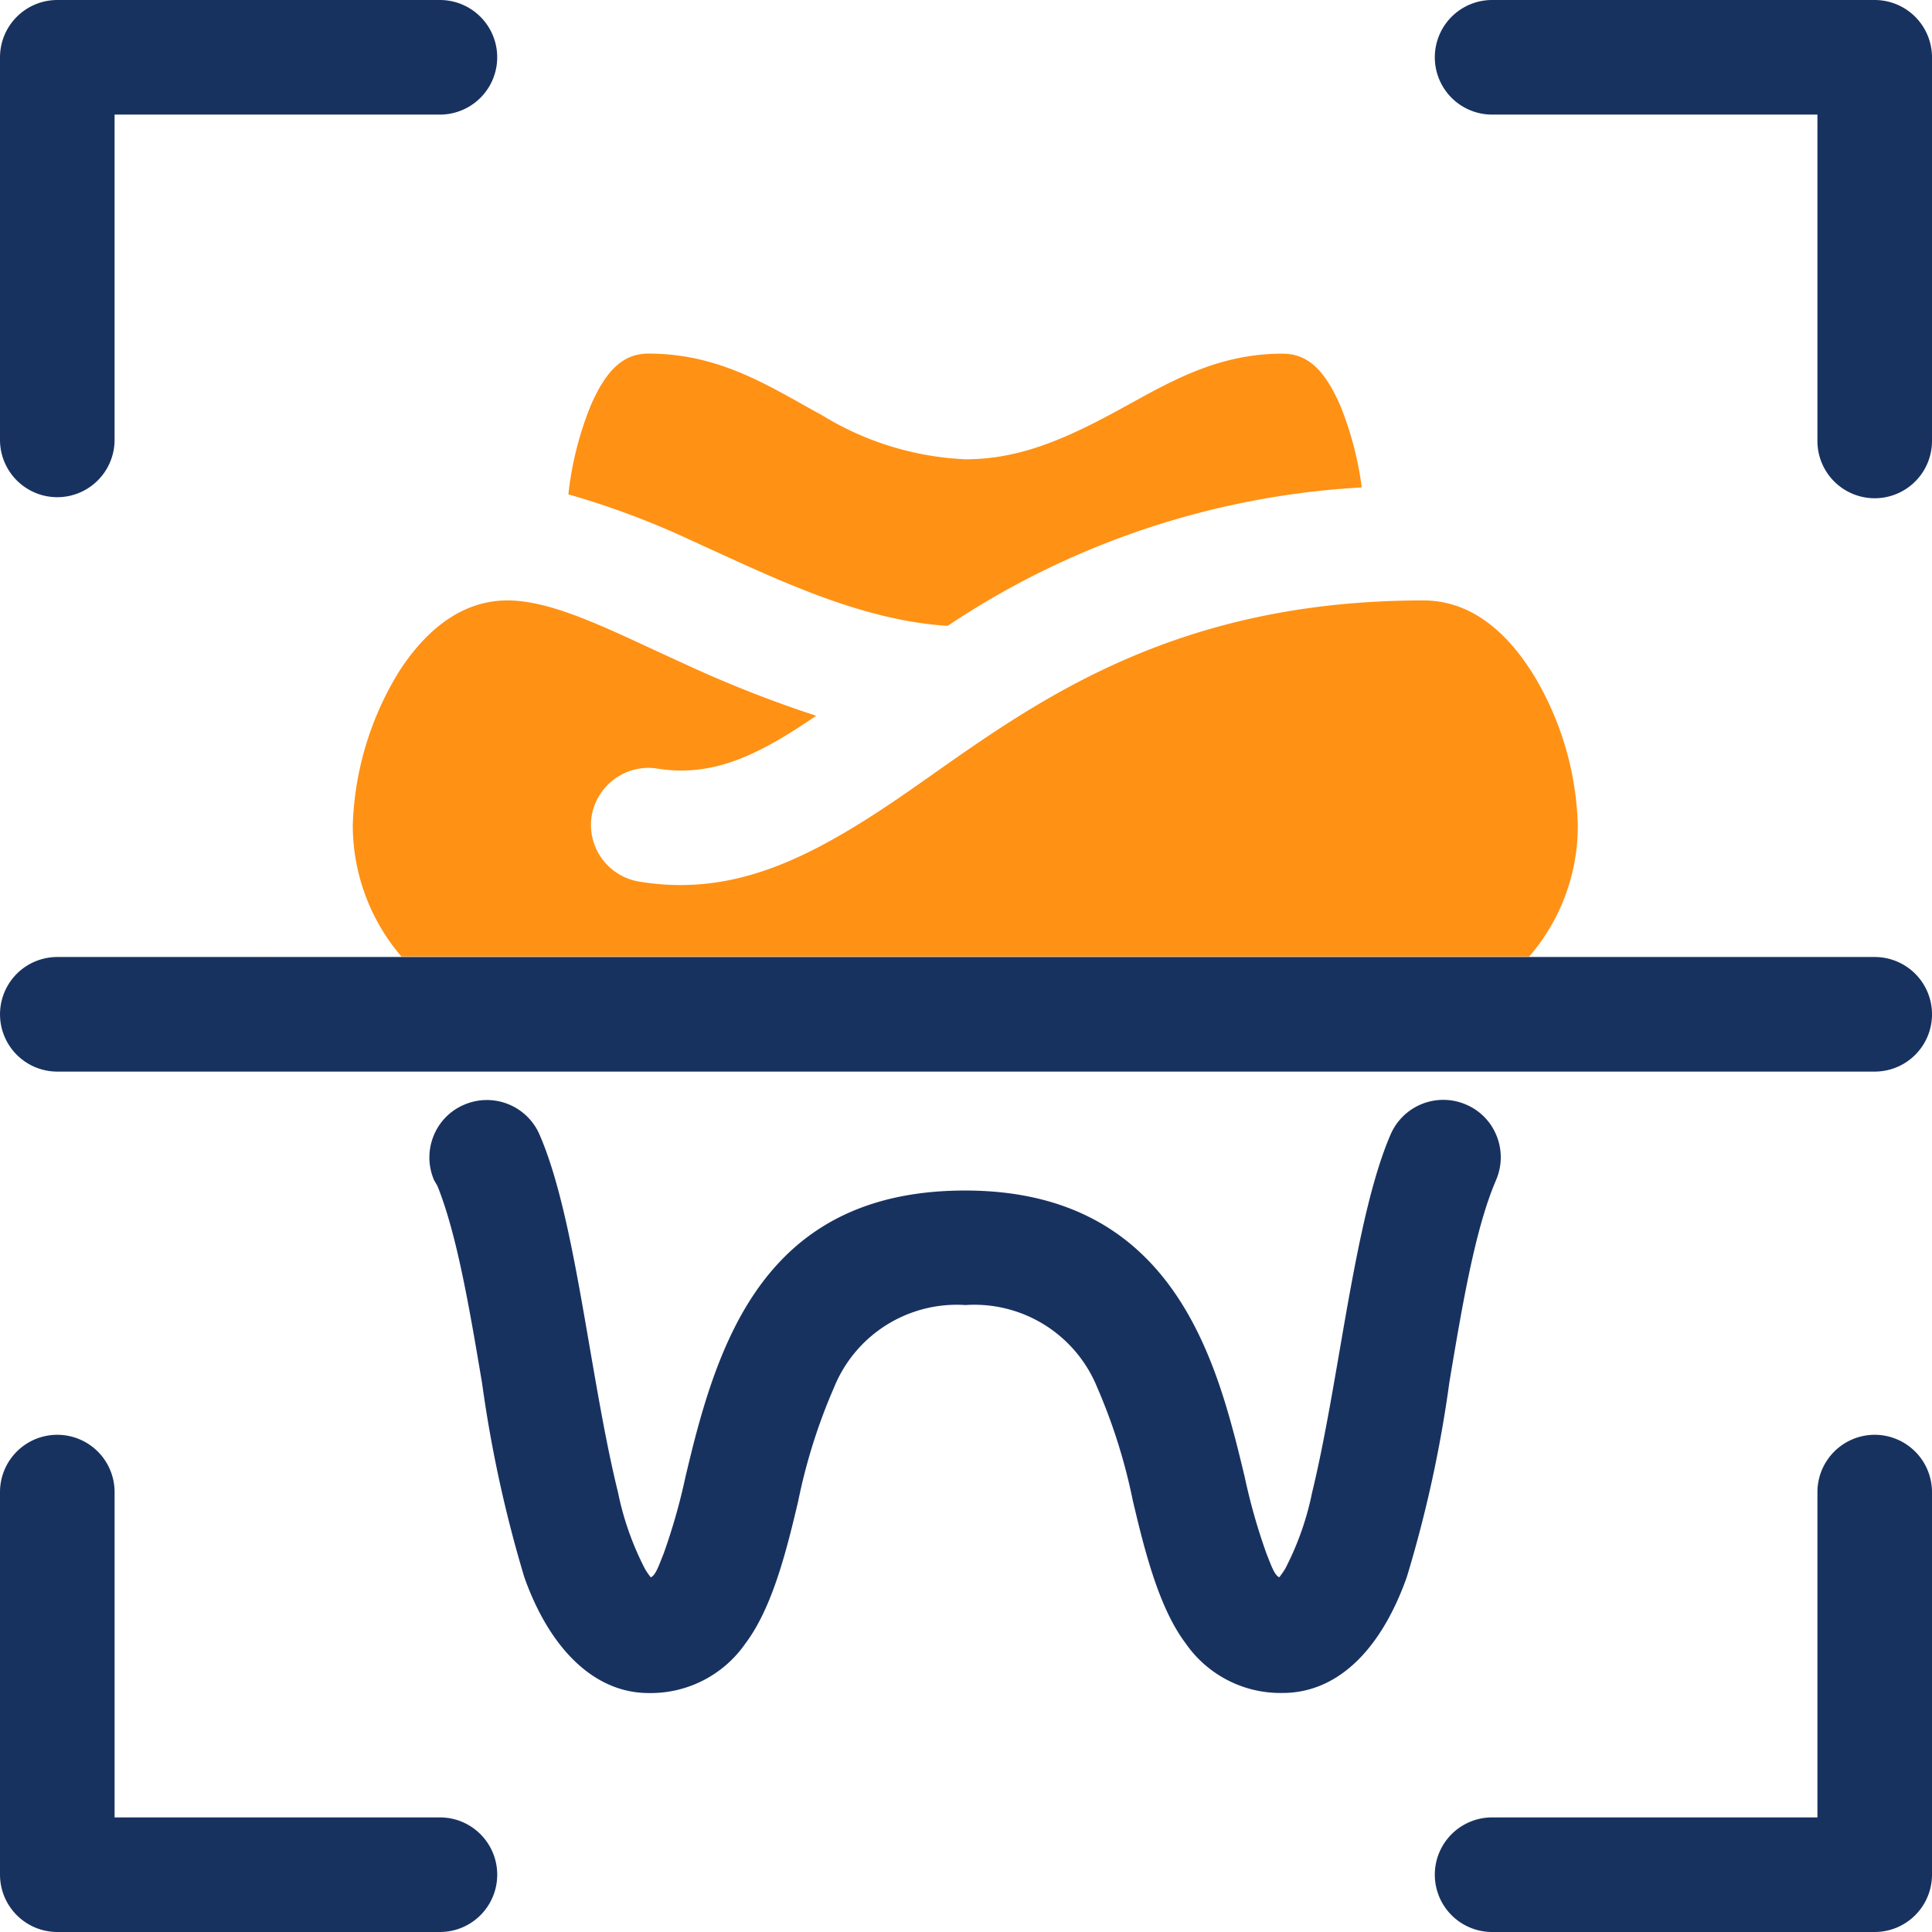
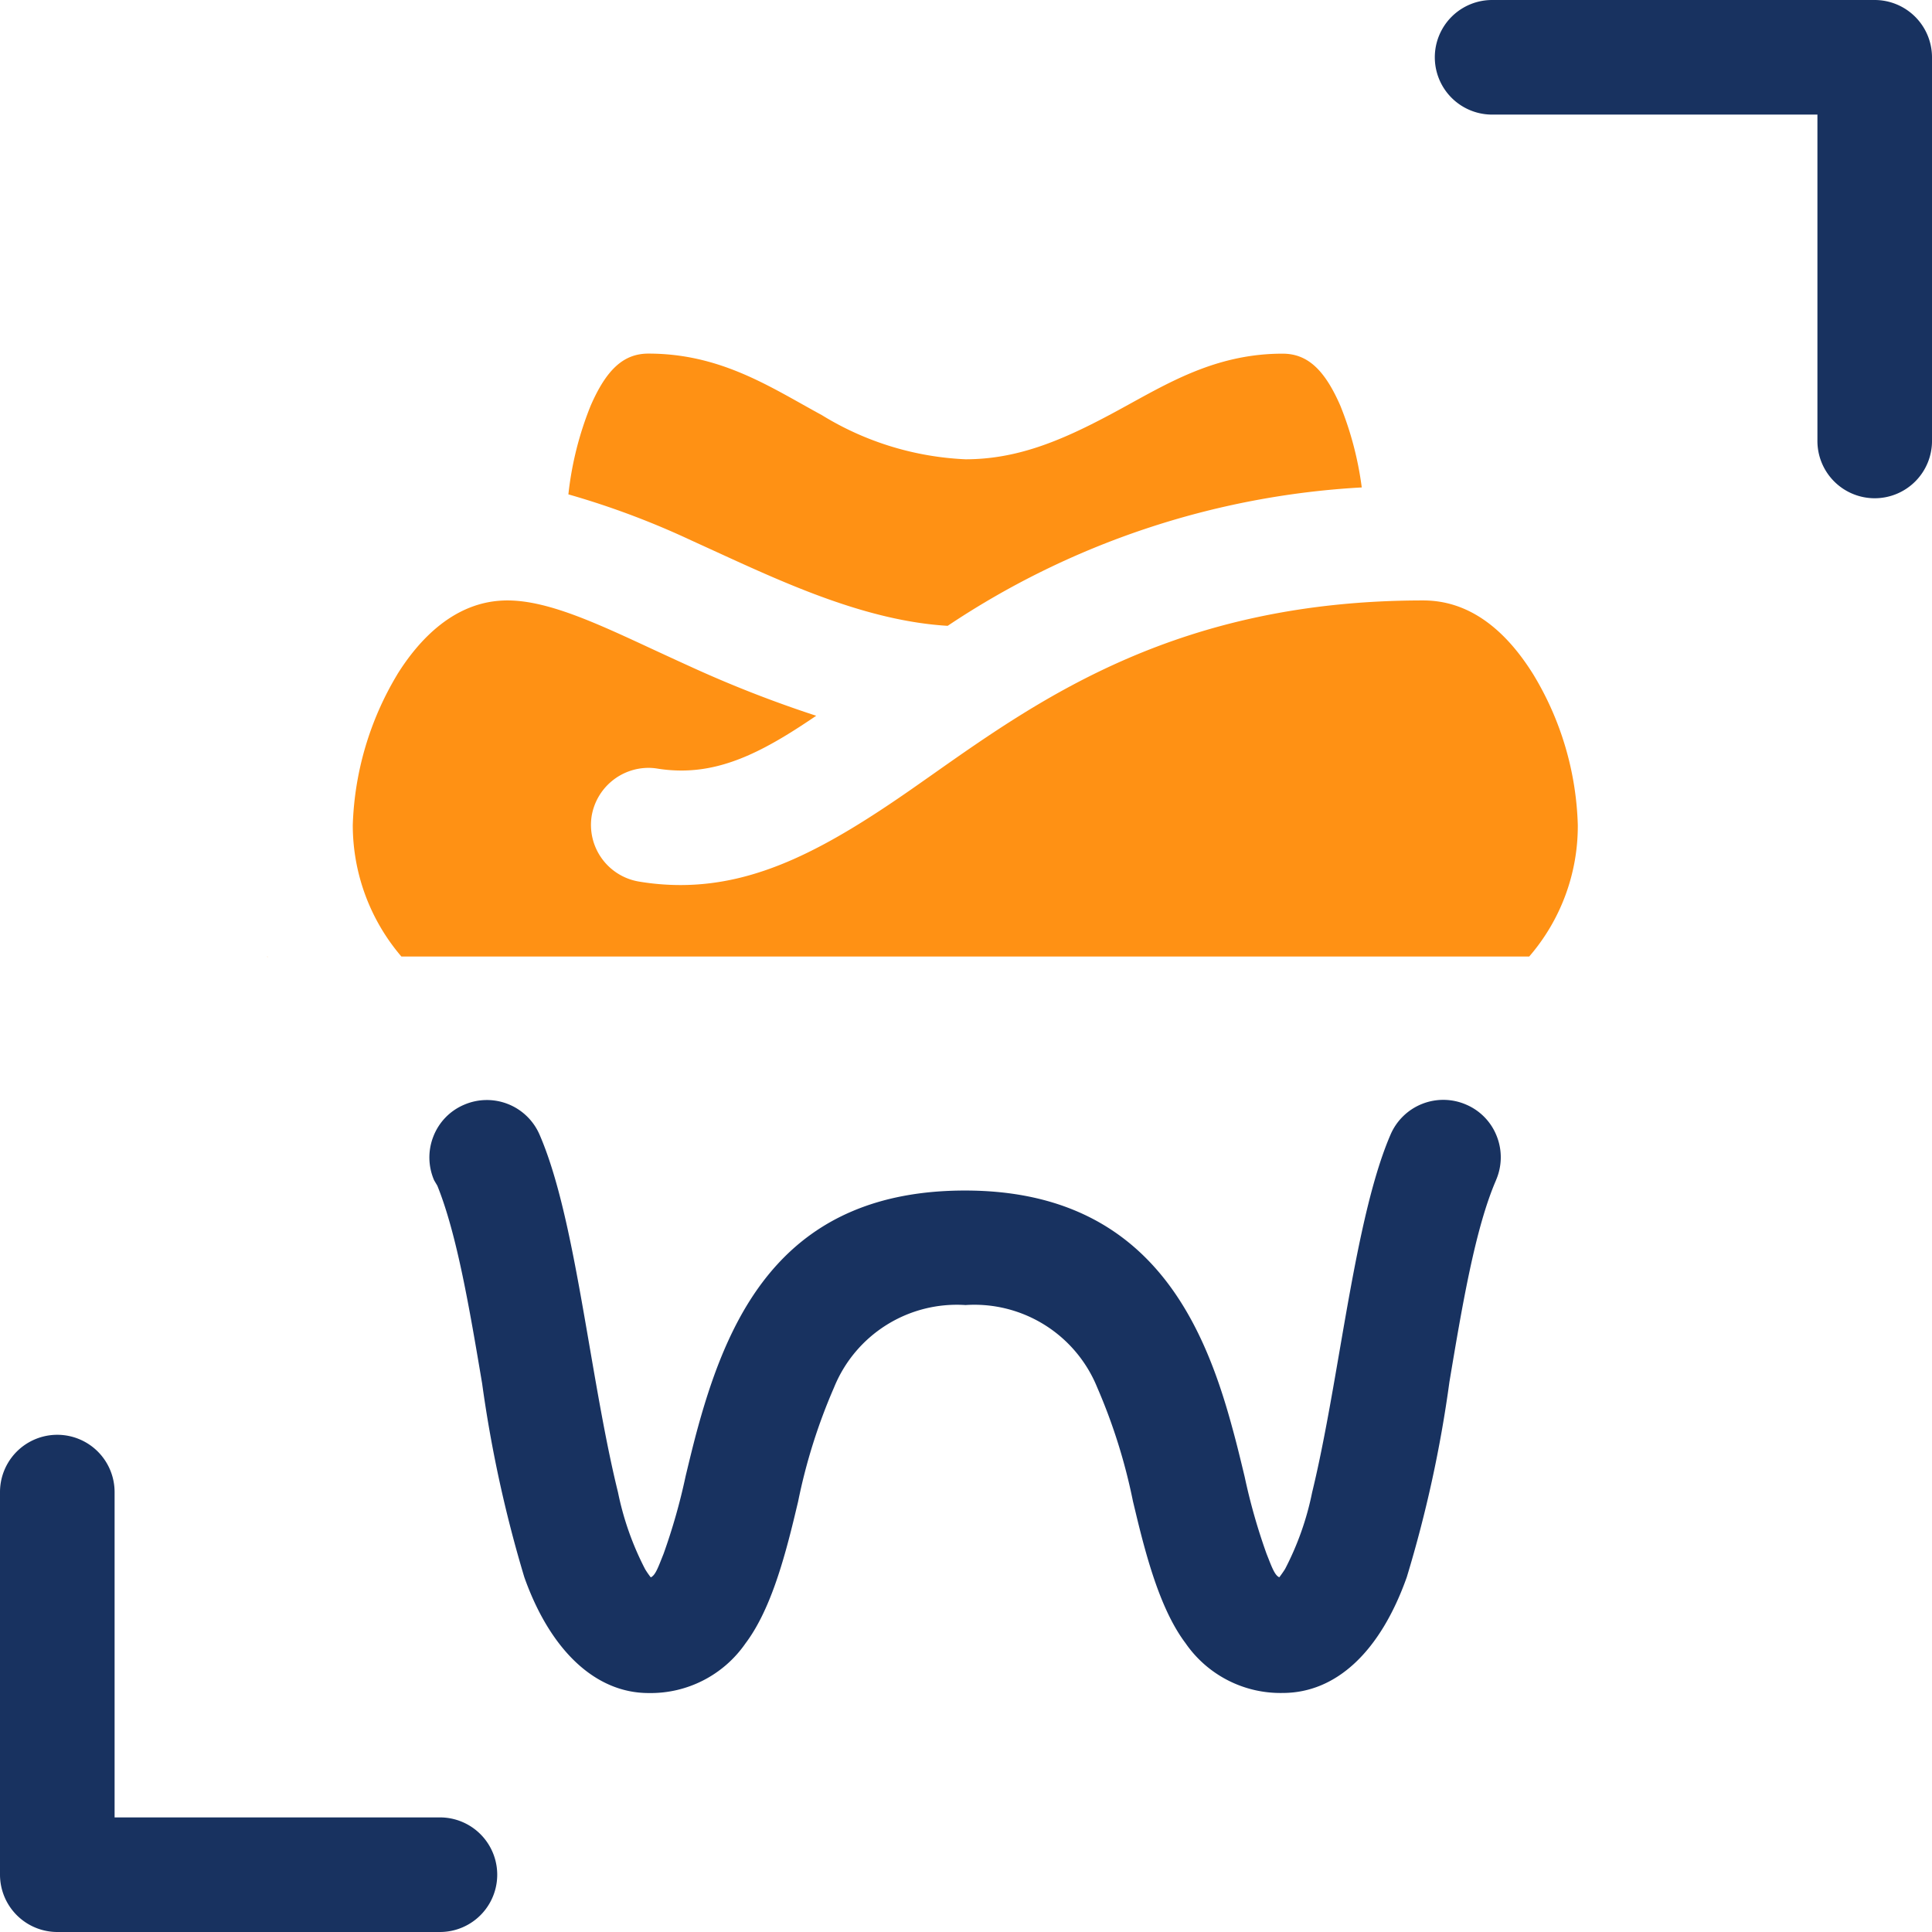
<svg xmlns="http://www.w3.org/2000/svg" id="Group_344" data-name="Group 344" width="102" height="102" viewBox="0 0 102 102">
  <defs>
    <clipPath id="clip-path">
      <rect id="Rectangle_209" data-name="Rectangle 209" width="102" height="102" fill="none" />
    </clipPath>
  </defs>
  <g id="Group_343" data-name="Group 343" clip-path="url(#clip-path)">
    <path id="Path_309" data-name="Path 309" d="M14.113,50.48v.045h.017c-.007-.015-.01-.03-.017-.045" fill="#ff9114" fill-rule="evenodd" />
    <path id="Path_310" data-name="Path 310" d="M20.974,35.609a16.437,16.437,0,0,0-2.349,7.942A10.67,10.67,0,0,0,21.192,50.5H80.734A10.527,10.527,0,0,0,83.3,43.551a16.21,16.21,0,0,0-2.348-7.942C79.339,33.018,77.384,31.7,75.14,31.7c-12.863,0-20.1,5.1-25.913,9.192l-1.021.716c-4.527,3.16-8.161,5.118-12.286,5.118a13.239,13.239,0,0,1-2.2-.186,3.033,3.033,0,0,1-2.48-3.479,3.051,3.051,0,0,1,2.986-2.522,2.946,2.946,0,0,1,.493.041,7.887,7.887,0,0,0,1.265.1c2.471,0,4.643-1.216,7.108-2.891A62.751,62.751,0,0,1,36.4,35.17c-.661-.3-1.309-.6-1.943-.893C31.491,32.9,28.925,31.7,26.786,31.7c-2.8,0-4.7,2.123-5.812,3.905" fill="#ff9114" fill-rule="evenodd" />
    <path id="Path_311" data-name="Path 311" d="M37.832,29.141c3.728,1.708,7.945,3.643,12.2,3.9a43.654,43.654,0,0,1,21.862-7.307,17.615,17.615,0,0,0-1.128-4.309c-.84-1.929-1.753-2.753-3.051-2.753-3.257,0-5.655,1.324-7.973,2.6-.4.22-.794.438-1.187.646-2.628,1.4-4.924,2.33-7.581,2.33a15.792,15.792,0,0,1-7.586-2.333c-.34-.184-.68-.375-1.025-.568-2.349-1.317-4.778-2.679-8.13-2.679-1.3,0-2.211.824-3.051,2.755A17.518,17.518,0,0,0,30.008,26.1a43.441,43.441,0,0,1,6.474,2.424Z" fill="#ff9114" fill-rule="evenodd" />
    <path id="Path_312" data-name="Path 312" d="M23.226,95.95H6.05V78.775a3.025,3.025,0,1,0-6.05,0v20.2A3.029,3.029,0,0,0,3.026,102h20.2a3.025,3.025,0,0,0,0-6.05" fill="#183260" />
    <path id="Path_313" data-name="Path 313" d="M78.981,62.309a3.029,3.029,0,0,0,.041-2.322,2.993,2.993,0,0,0-1.614-1.668,3.03,3.03,0,0,0-3.99,1.573c-1.2,2.769-1.958,7.156-2.691,11.4-.443,2.569-.9,5.226-1.453,7.5a15.321,15.321,0,0,1-1.427,4.041c-.084.135-.211.315-.306.44-.194-.087-.327-.354-.561-.957l-.113-.285a31.552,31.552,0,0,1-1.153-4.055c-.209-.869-.424-1.767-.672-2.658-1.577-5.8-4.6-12.464-14.092-12.464-9.39,0-12.393,6.3-14.093,12.462-.243.883-.454,1.764-.659,2.615a31.867,31.867,0,0,1-1.164,4.1l-.114.285c-.235.606-.368.873-.562.96-.1-.125-.221-.3-.3-.434a15.517,15.517,0,0,1-1.43-4.051c-.571-2.311-1.038-5.02-1.49-7.641-.754-4.377-1.466-8.511-2.653-11.249a3.03,3.03,0,0,0-3.99-1.573,2.99,2.99,0,0,0-1.614,1.668,3.025,3.025,0,0,0,.041,2.322l.167.281c1.04,2.57,1.713,6.57,2.365,10.442a67.443,67.443,0,0,0,2.228,10.229c1.381,3.886,3.771,6.114,6.556,6.114a6.086,6.086,0,0,0,5.121-2.623c1.273-1.689,2.021-4.315,2.637-6.9l.141-.59a29.976,29.976,0,0,1,1.9-6.029A6.994,6.994,0,0,1,50.974,68.9a7,7,0,0,1,6.948,4.337,30.052,30.052,0,0,1,1.893,6.026l.142.59c.618,2.588,1.365,5.215,2.634,6.9a6.088,6.088,0,0,0,5.124,2.627c2.827,0,5.155-2.171,6.556-6.114a66.07,66.07,0,0,0,2.251-10.305c.668-3.986,1.358-8.109,2.459-10.647" fill="#183260" />
-     <path id="Path_314" data-name="Path 314" d="M3.025,26.25a3.028,3.028,0,0,0,3.024-3.025V6.05H23.225a3.025,3.025,0,0,0,0-6.05H3.025A3.028,3.028,0,0,0,0,3.025v20.2A3.028,3.028,0,0,0,3.025,26.25" fill="#183260" />
-     <path id="Path_315" data-name="Path 315" d="M98.976,75.75a3.028,3.028,0,0,0-3.025,3.025V95.95H78.776a3.025,3.025,0,1,0,0,6.05h20.2A3.028,3.028,0,0,0,102,98.975v-20.2a3.028,3.028,0,0,0-3.024-3.025" fill="#183260" />
-     <path id="Path_316" data-name="Path 316" d="M98.976,50.525H3.026a3.025,3.025,0,1,0,0,6.05h95.95a3.025,3.025,0,0,0,0-6.05" fill="#183260" />
    <path id="Path_317" data-name="Path 317" d="M98.976,0h-20.2a3.025,3.025,0,1,0,0,6.05H95.951V23.225a3.025,3.025,0,1,0,6.049,0V3.025A3.028,3.028,0,0,0,98.976,0" fill="#183260" />
  </g>
</svg>